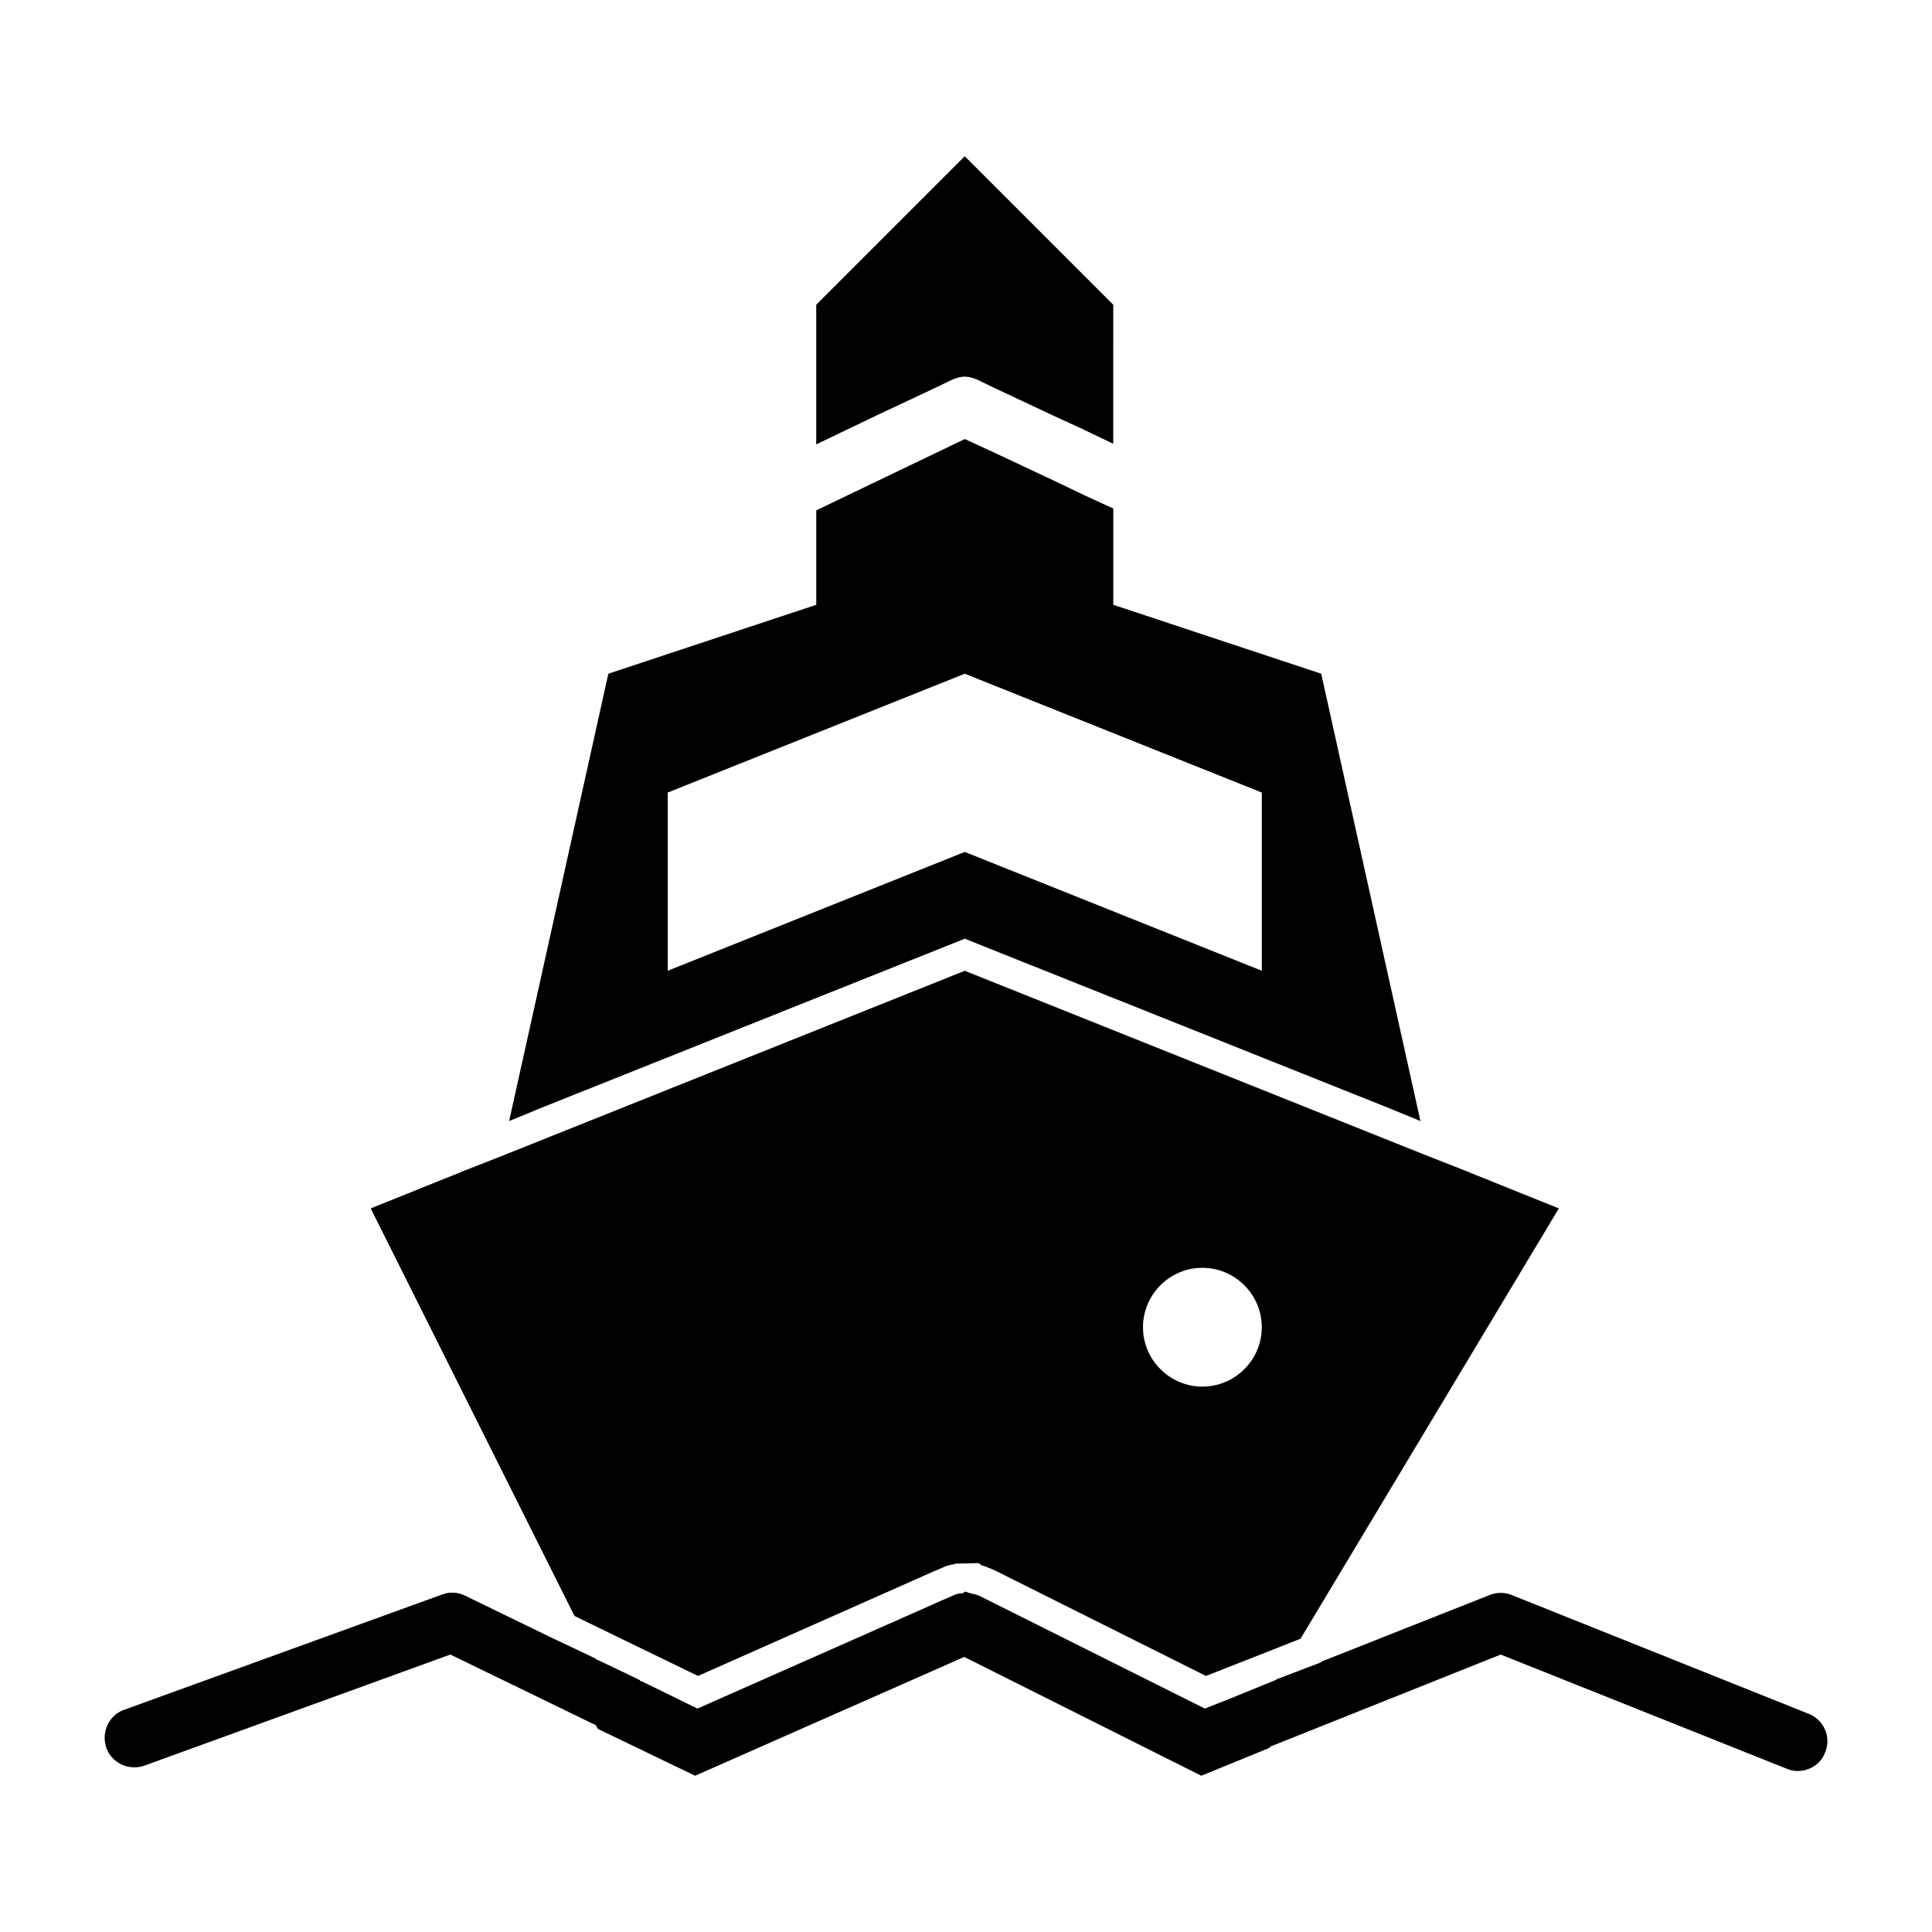
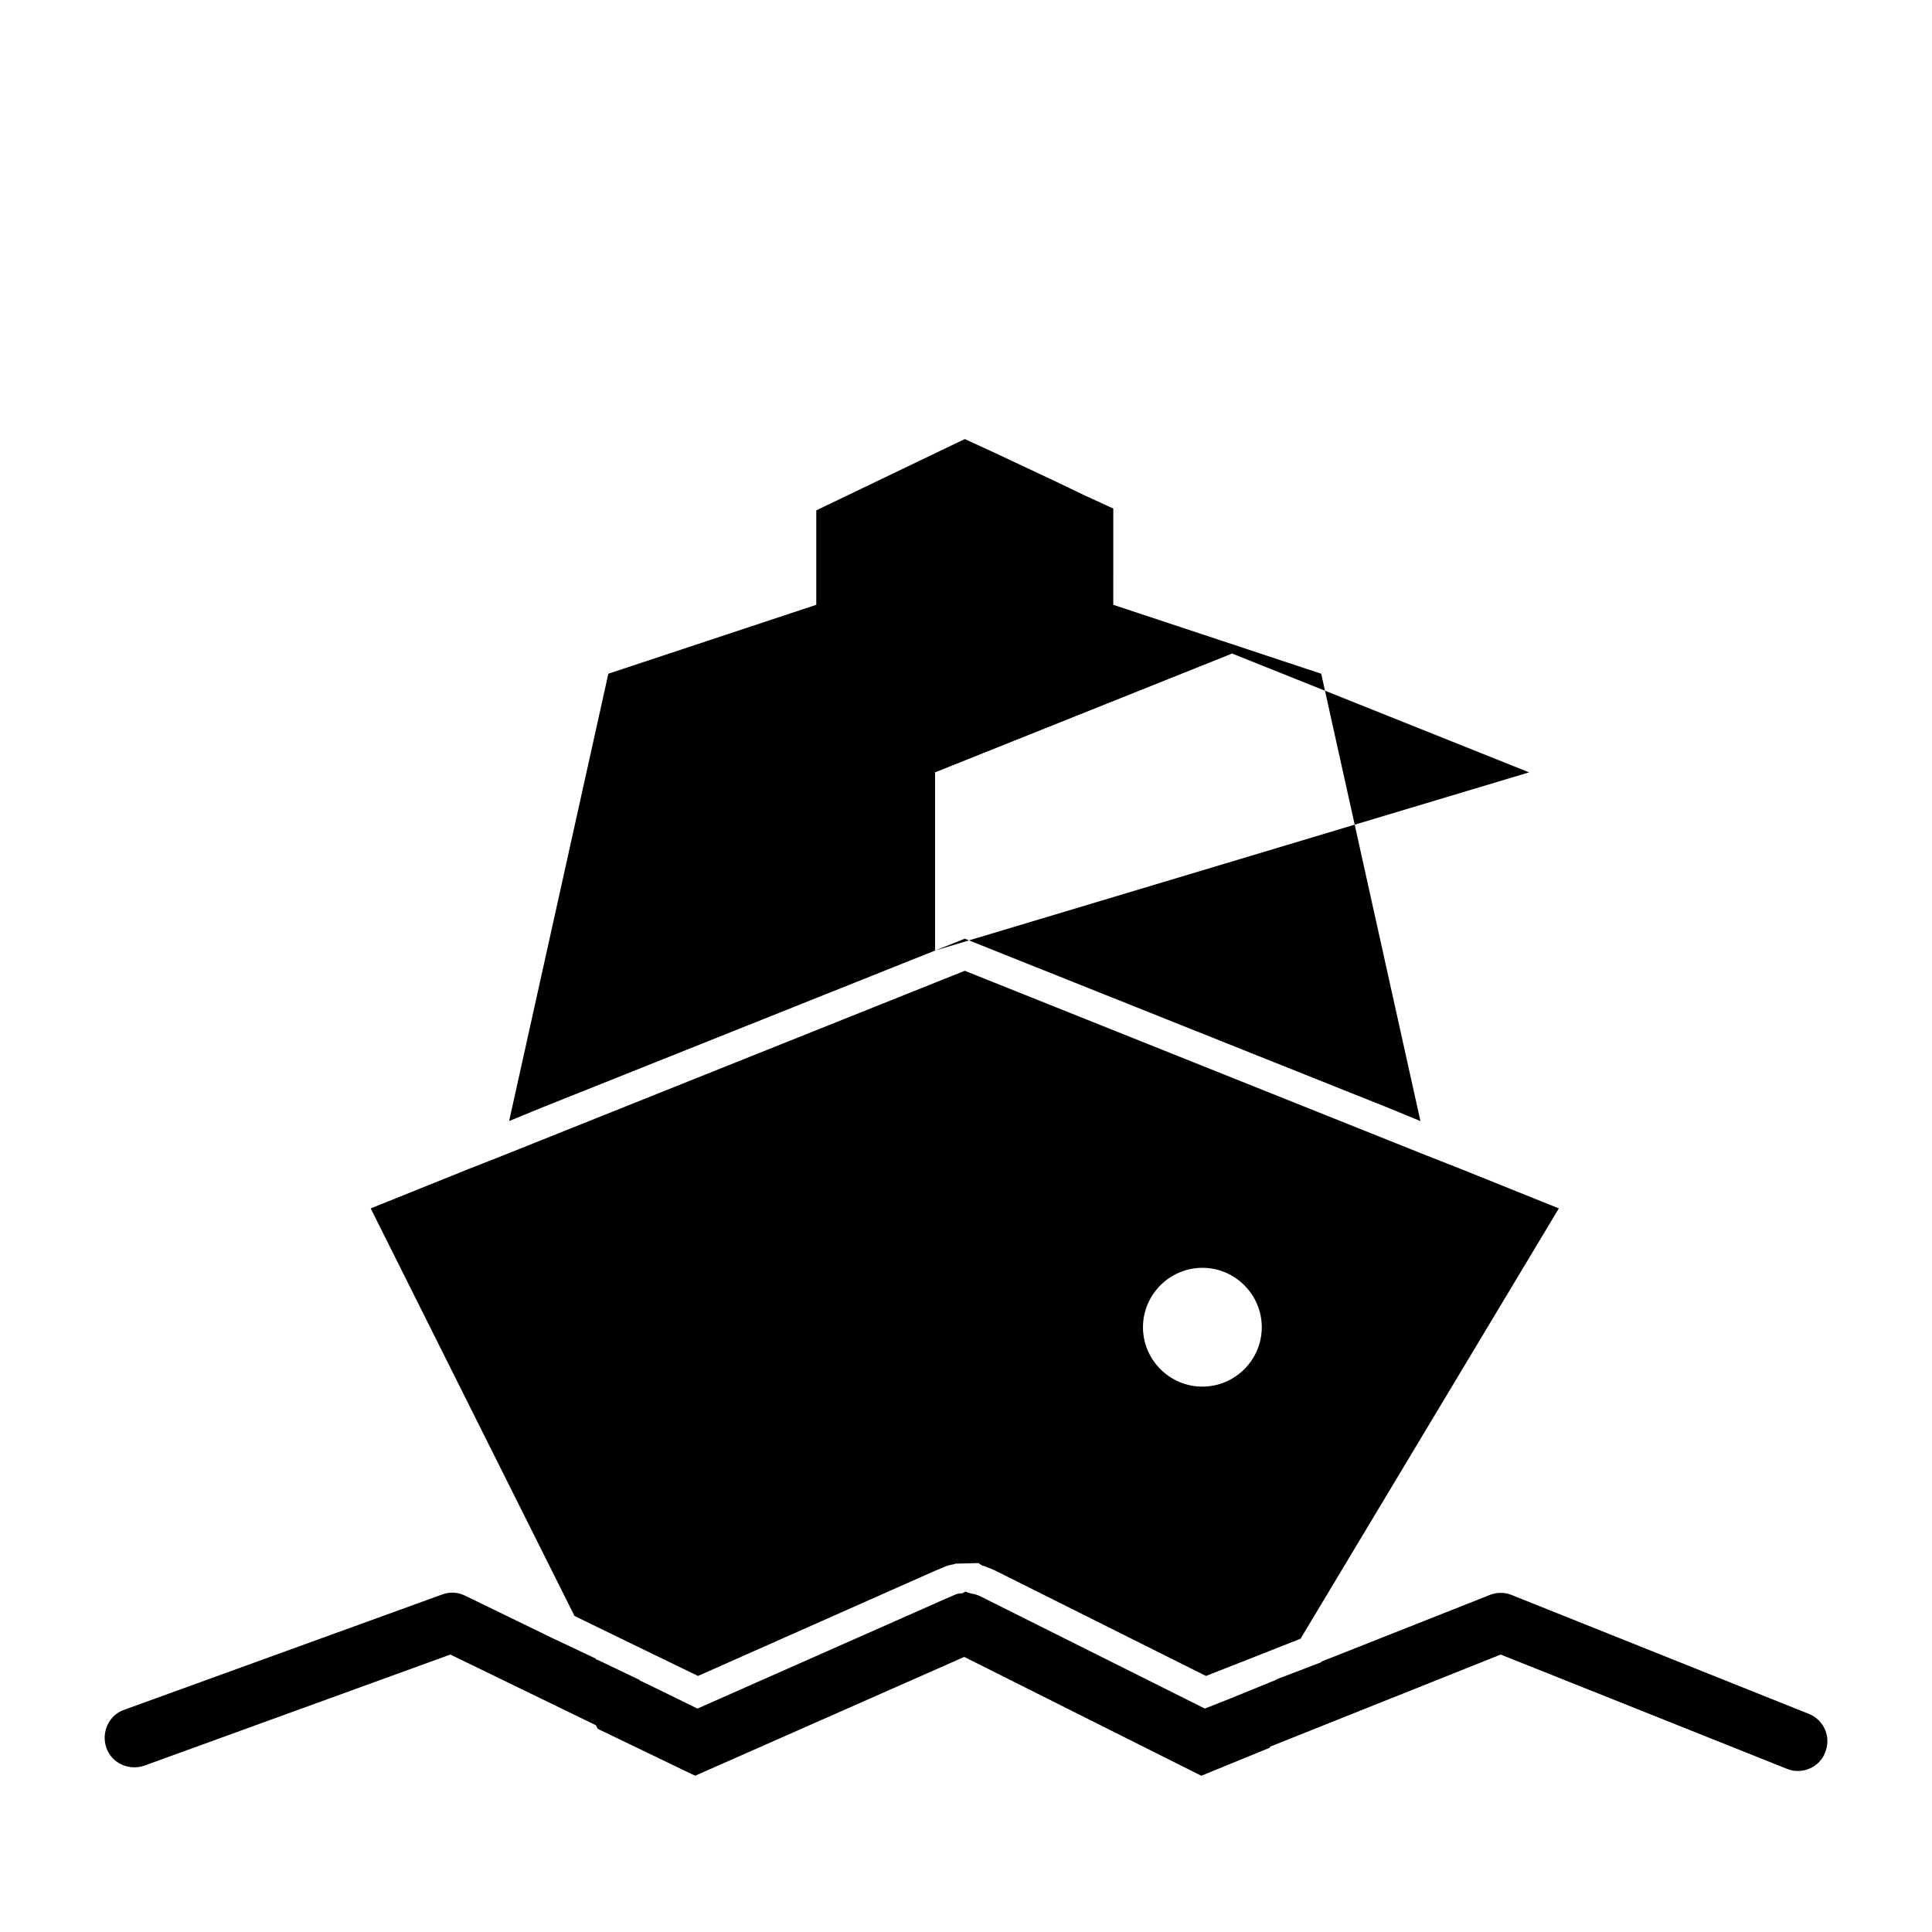
<svg xmlns="http://www.w3.org/2000/svg" fill="#000000" width="800px" height="800px" version="1.1" viewBox="144 144 512 512">
  <g>
    <path d="m307.88 577.91 21.098 10.234 62.82-27.867 1.891-0.789c0.945-0.473 2.047-0.789 3.148-0.945l0.316-0.156 6.141-0.156 0.945 0.629c0.629 0.156 1.418 0.473 2.203 0.789l1.102 0.473 56.047 28.023 13.227-5.195 11.965-4.723v-0.156l68.328-113.83-25.82-10.391-8.816-3.465-122.8-49.121-122.8 49.121-8.816 3.465-25.82 10.391 54.004 108zm139.02-82.184c0-8.66 7.086-15.742 15.742-15.742 8.66 0 15.742 7.086 15.742 15.742 0 8.66-7.086 15.742-15.742 15.742s-15.742-7.082-15.742-15.742z" />
-     <path d="m391.8 395.91 7.871-3.148 7.871 3.148 104.07 41.562 8.816 3.621-26.293-118.55-55.105-18.262 0.004-8.348v-17.16l-7.871-3.621-7.871-3.777-15.742-7.398-7.871-3.621-7.871 3.777-15.742 7.559-15.742 7.555v25.031l-55.105 18.262-26.293 118.55 8.816-3.621zm86.59 5.352-78.719-31.488-78.719 31.488v-47.23l78.719-31.488 78.719 31.488z" />
-     <path d="m376.05 254.21 15.742-7.398 4.566-2.203c1.102-0.473 2.203-0.789 3.305-0.789 1.102 0 2.203 0.316 3.305 0.789l4.566 2.203 15.742 7.398 7.871 3.621 7.871 3.777 0.008-36.84-39.359-39.359-39.359 39.359v37l7.871-3.777z" />
+     <path d="m391.8 395.91 7.871-3.148 7.871 3.148 104.07 41.562 8.816 3.621-26.293-118.55-55.105-18.262 0.004-8.348v-17.16l-7.871-3.621-7.871-3.777-15.742-7.398-7.871-3.621-7.871 3.777-15.742 7.559-15.742 7.555v25.031l-55.105 18.262-26.293 118.55 8.816-3.621zv-47.23l78.719-31.488 78.719 31.488z" />
    <path d="m623.41 598.21-78.719-31.488c-1.891-0.789-4.094-0.789-5.984 0l-44.555 17.633v0.156l-11.965 4.566v0.156h-0.156l-11.965 4.879-6.769 2.676-59.828-29.914c-0.789-0.316-1.418-0.473-2.363-0.629-0.156-0.156-0.316-0.156-0.473-0.156l-0.789-0.316-0.789 0.473h-0.156c-0.789 0-1.418 0.156-2.047 0.473l-4.723 2.047-0.316 0.156-62.977 27.867-14.484-7.086-0.789-0.316v-0.156l-10.863-5.195-0.789-0.316v-0.156l-11.652-5.512-22.977-11.168c-1.891-0.945-4.094-1.102-6.141-0.316l-84.23 30.543c-4.094 1.418-6.141 5.984-4.723 10.078 1.418 4.094 5.984 6.141 10.078 4.723l81.082-29.441 38.574 18.734 0.473 0.945 25.82 12.438 71.32-31.488 62.82 31.488 18.105-7.398 0.156-0.316 61.082-24.402 75.73 30.23c1.102 0.473 2.047 0.629 2.992 0.629 3.148 0 6.141-1.891 7.242-4.879 1.73-4.098-0.316-8.664-4.254-10.238z" />
  </g>
</svg>